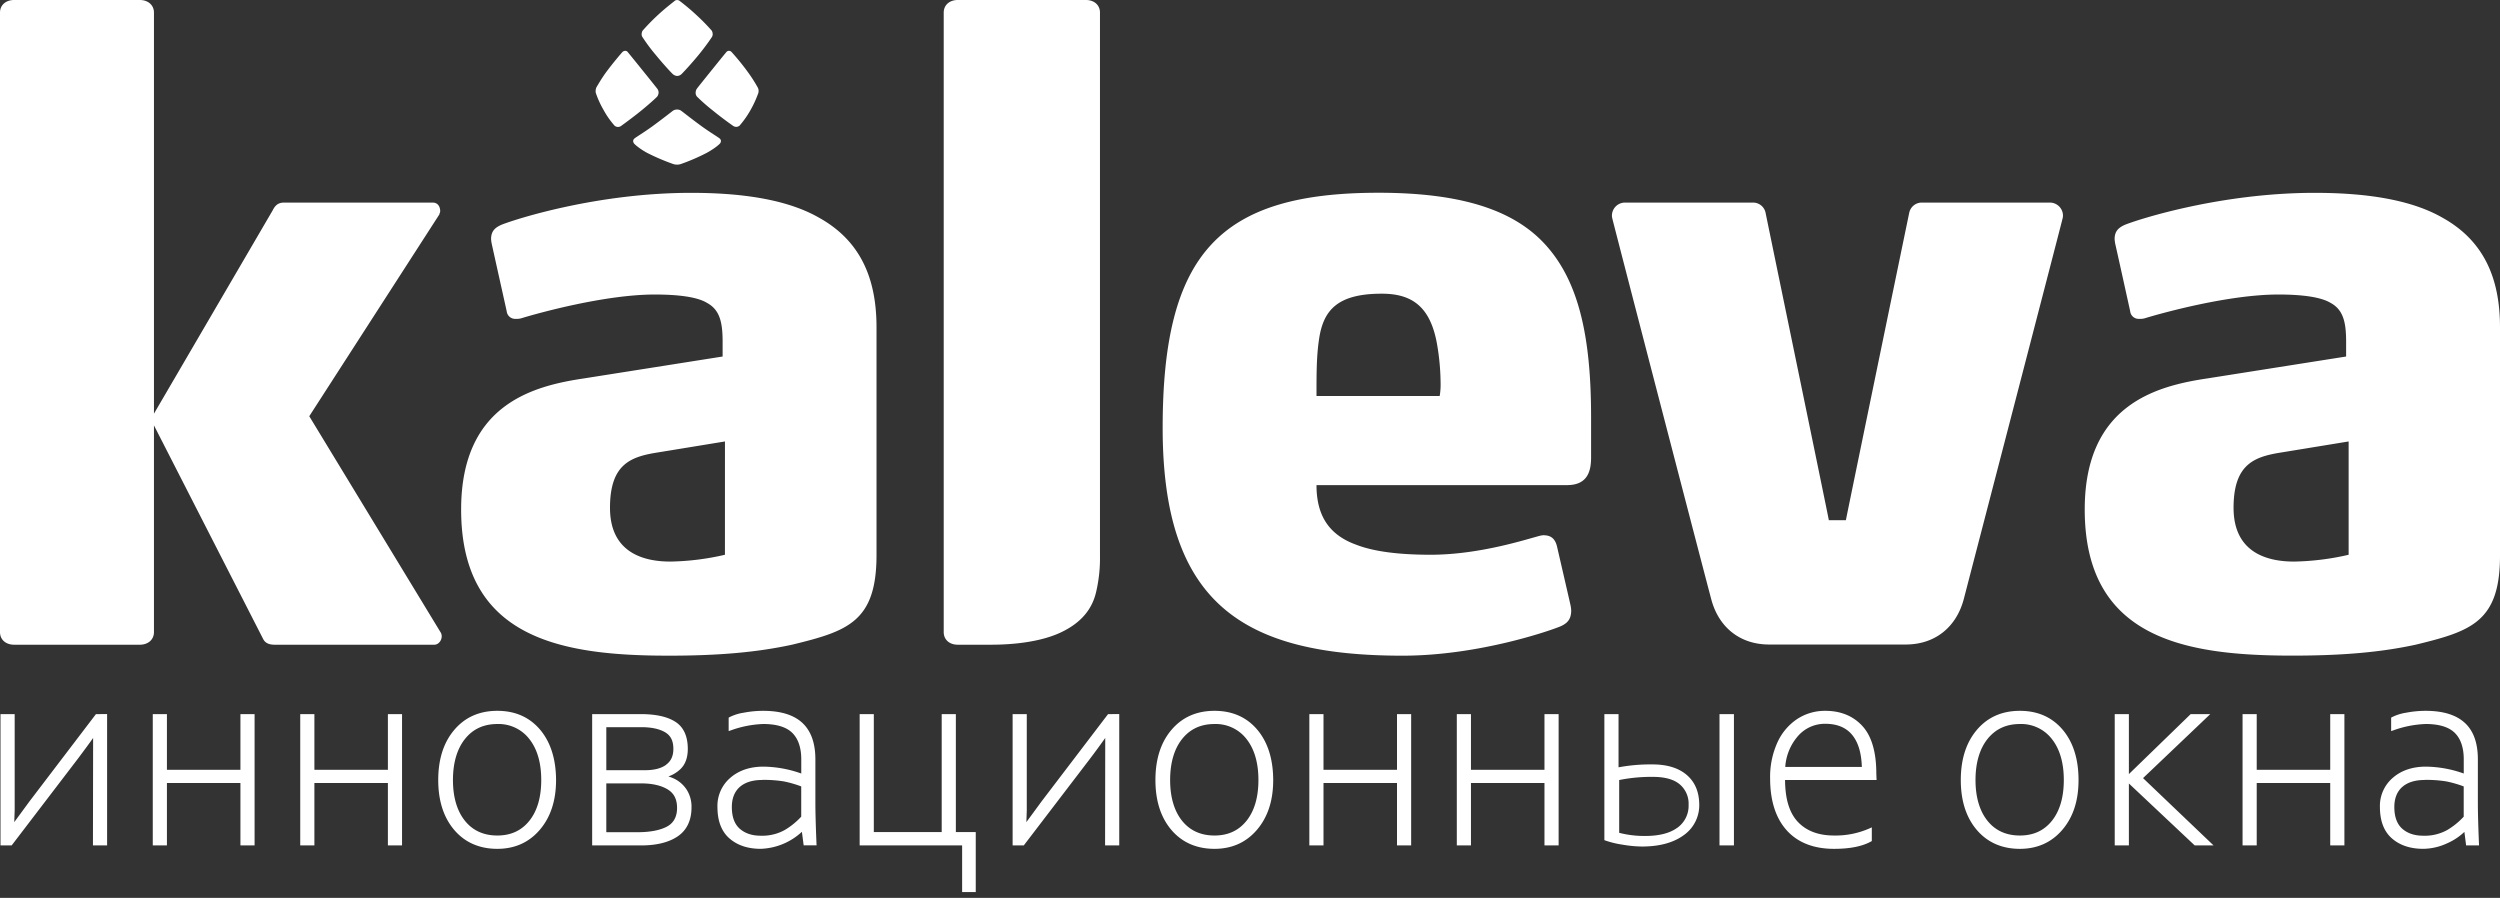
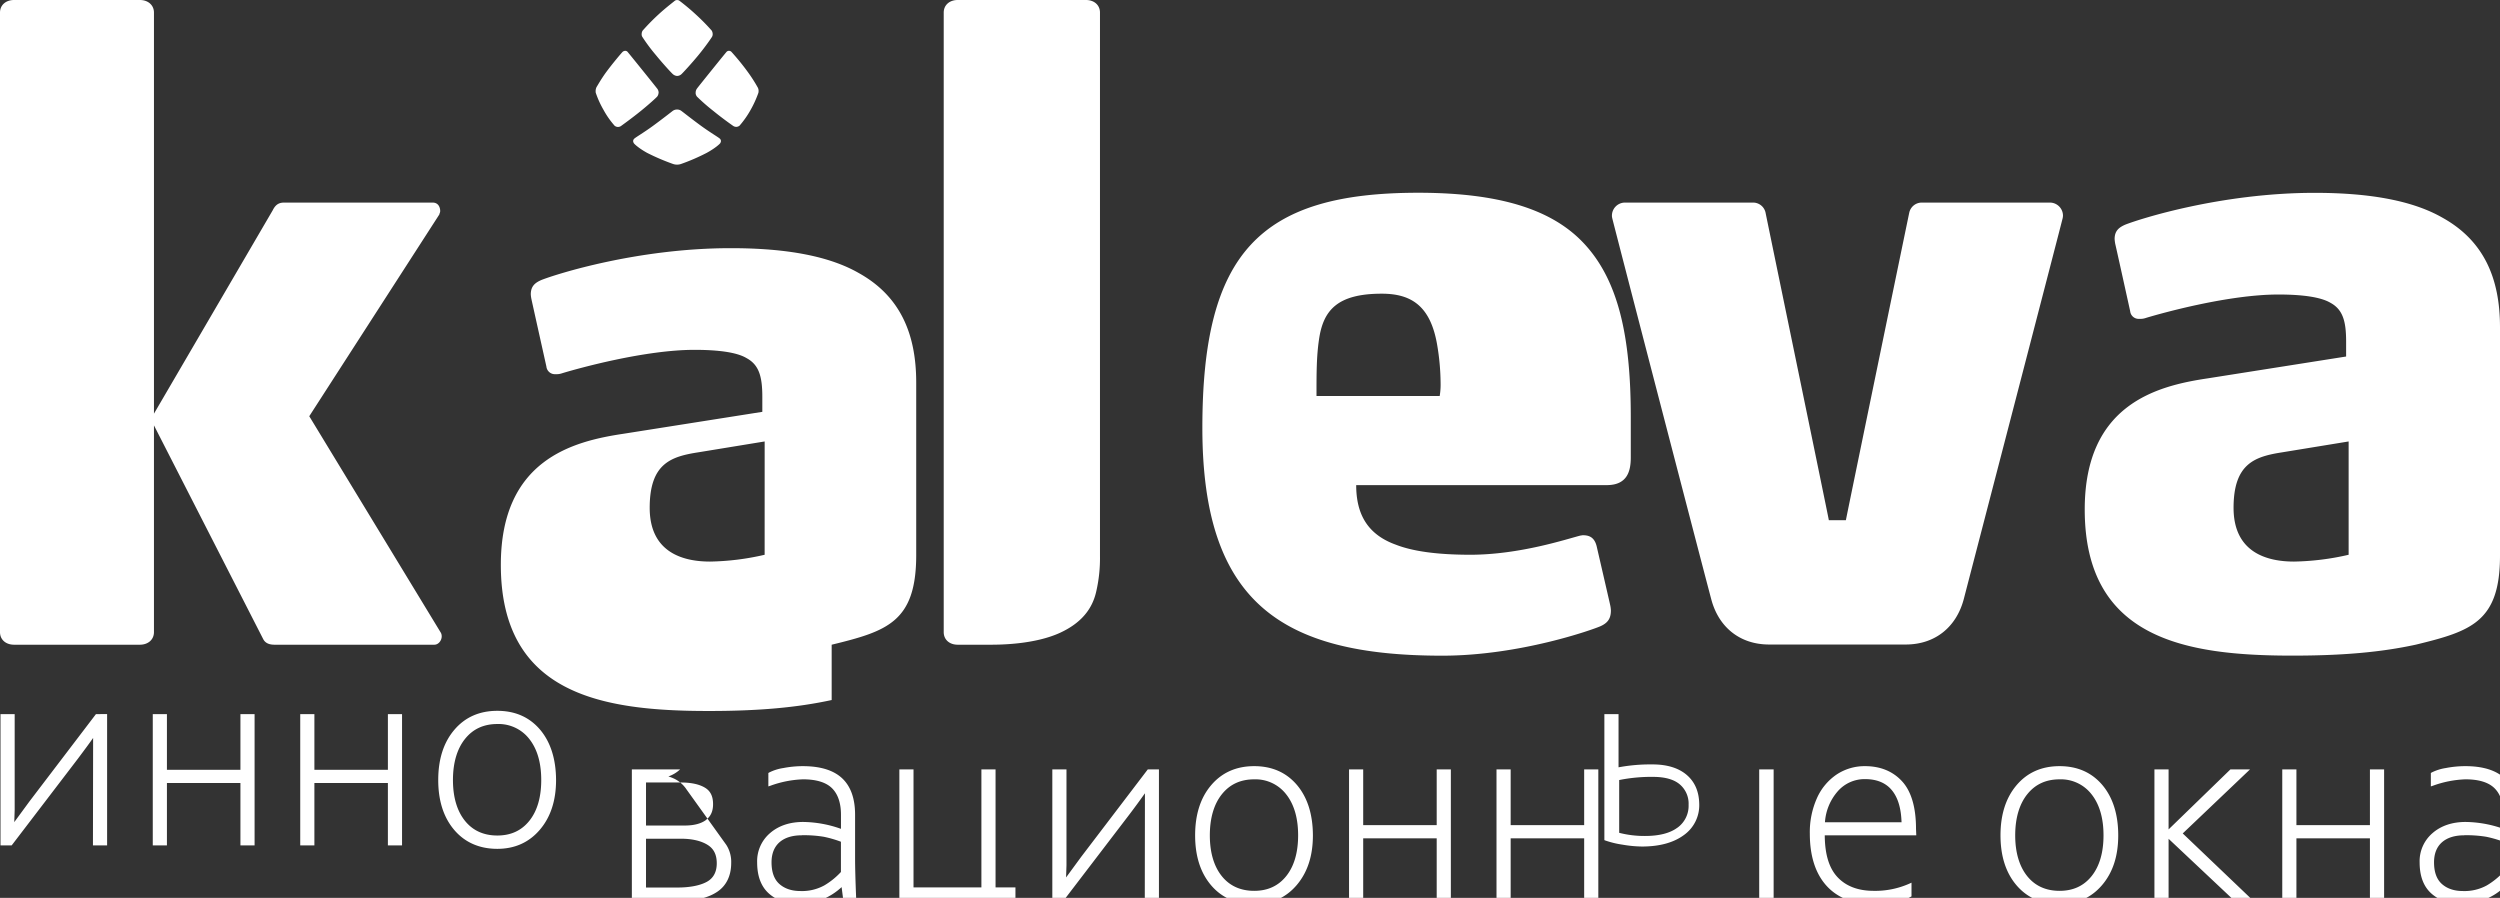
<svg xmlns="http://www.w3.org/2000/svg" width="426" height="153" viewBox="0 0 426 153" fill="none">
  <rect x="0" y="0" width="426" height="153" fill="#333333" stroke="none" />
-   <path d="M16.351 121.683 5.024 136.554l-2.594 3.537.07-2.046v-16.362H.086v22.376h1.9l11.277-14.762c1.183-1.575 2.043-2.743 2.605-3.551l-.03 18.313h2.413v-22.376zm24.618 0v9.492H28.444v-9.492h-2.412v22.376h2.412v-10.635h12.525v10.635h2.412v-22.376zm25.128 0v9.492H53.573v-9.492H51.16v22.376h2.412v-10.635h12.524v10.635h2.412v-22.376zm25.949 2.67c-1.814-2.144-4.255-3.228-7.302-3.228s-5.495 1.088-7.326 3.239c-1.832 2.151-2.743 5.012-2.743 8.556s.922 6.387 2.732 8.509 4.29 3.214 7.337 3.214c2.967 0 5.405-1.088 7.255-3.264 1.85-2.177 2.753-5.002 2.753-8.463-.015-3.551-.922-6.434-2.706-8.563m-7.302 18.019c-2.335 0-4.192-.848-5.527-2.517-1.335-1.668-2.035-4.019-2.035-6.935s.693-5.303 2.056-7.008c1.364-1.704 3.203-2.539 5.506-2.539a6.62 6.62 0 0 1 5.441 2.539c1.357 1.712 2.042 4.066 2.042 6.997s-.678 5.267-2.02 6.946q-2.013 2.519-5.463 2.517m32.246-7.841a5.3 5.3 0 0 0-1.984-1.785 7 7 0 0 0-1.114-.439 5.7 5.7 0 0 0 1.995-1.197c.871-.798 1.313-1.977 1.313-3.496 0-2.177-.725-3.733-2.125-4.625-1.401-.892-3.37-1.306-5.953-1.306h-8.219v22.376h8.361c2.615 0 4.715-.522 6.228-1.552s2.339-2.699 2.339-4.89a5.35 5.35 0 0 0-.841-3.086m-13.675-1.041h5.949c1.904 0 3.424.362 4.519 1.033s1.589 1.701 1.589 3.16c0 1.458-.559 2.539-1.712 3.162-1.153.624-2.862.962-4.958.962h-5.387zm10.204-3.178c-.835.613-2.039.929-3.577.929h-6.627v-7.331h5.949c1.734 0 3.108.294 4.08.874s1.397 1.488 1.397 2.83c0 1.197-.399 2.074-1.222 2.68zm25.611 13.464c-.127-3.087-.189-5.441-.189-6.979v-7.406c0-2.749-.743-4.835-2.212-6.206s-3.715-2.06-6.685-2.06a17.5 17.5 0 0 0-3.312.319 7.9 7.9 0 0 0-2.437.769l-.131.08v2.285l.363-.12a18 18 0 0 1 5.524-1.088c2.267 0 3.935.508 4.951 1.509s1.534 2.539 1.534 4.508v2.42a19.8 19.8 0 0 0-6.438-1.172c-2.285 0-4.182.635-5.636 1.89a6.29 6.29 0 0 0-2.209 4.994c0 2.365.689 4.164 2.045 5.347 1.357 1.182 3.141 1.773 5.332 1.773a10.84 10.84 0 0 0 7.015-2.901l.298 2.303h2.205zm-9.271-10.881a21 21 0 0 1 3.747.264q1.495.308 2.923.846v5.154a12.5 12.5 0 0 1-2.815 2.278 7.9 7.9 0 0 1-4.091.968c-1.483 0-2.688-.406-3.584-1.204s-1.334-2.035-1.334-3.693c0-1.45.453-2.615 1.345-3.405.893-.791 2.184-1.194 3.809-1.194zm33.018 8.893v-20.105h-2.412v20.105h-11.567v-20.105h-2.412v22.376h17.461v7.947h2.321v-10.218zm25.937-20.105-11.327 14.871-2.594 3.537.069-2.046v-16.362h-2.412v22.376h1.901l11.28-14.762a131 131 0 0 0 2.601-3.551l-.026 18.313h2.413v-22.376zm25.437 2.67c-1.813-2.144-4.254-3.228-7.301-3.228s-5.495 1.088-7.327 3.239-2.738 5.012-2.738 8.556.917 6.387 2.727 8.509 4.291 3.214 7.338 3.214c2.967 0 5.404-1.088 7.254-3.264 1.85-2.177 2.75-5.002 2.75-8.463-.011-3.551-.914-6.434-2.703-8.563m-7.301 18.019c-2.336 0-4.193-.848-5.528-2.517-1.335-1.668-2.031-4.019-2.031-6.935s.689-5.303 2.053-7.008c1.364-1.704 3.203-2.539 5.506-2.539a6.62 6.62 0 0 1 5.441 2.539c1.356 1.712 2.045 4.066 2.045 6.997s-.682 5.267-2.024 6.946q-2.013 2.519-5.462 2.517m31.099-20.689v9.492h-12.525v-9.492h-2.412v22.376h2.412v-10.635h12.525v10.635h2.412v-22.376zm25.129 0v9.492h-12.525v-9.492h-2.412v22.376h2.412v-10.635h12.525v10.635h2.412v-22.376zm29.826 0h2.459v22.376h-2.459zm26.721 10.138c0-3.652-.794-6.38-2.361-8.096-1.567-1.715-3.7-2.6-6.322-2.6a8.63 8.63 0 0 0-4.825 1.411 9.5 9.5 0 0 0-3.369 4.029 14.2 14.2 0 0 0-1.219 6.072c0 3.794.954 6.772 2.829 8.854s4.592 3.152 8.056 3.152c2.699 0 4.817-.421 6.304-1.251l.138-.077v-2.335l-.388.177a14.3 14.3 0 0 1-6.054 1.215c-2.655 0-4.715-.787-6.166-2.332s-2.155-3.91-2.176-7.131h15.596zm-15.517-1.135a8.9 8.9 0 0 1 2.147-5.241 6.1 6.1 0 0 1 2.109-1.576 6.1 6.1 0 0 1 2.578-.535c2.005 0 3.547.642 4.581 1.911 1.033 1.27 1.559 3.069 1.635 5.441zm47.28-6.333c-1.814-2.144-4.255-3.228-7.302-3.228s-5.495 1.088-7.323 3.239-2.742 5.012-2.742 8.556.918 6.387 2.731 8.509c1.814 2.122 4.291 3.214 7.334 3.214 2.967 0 5.405-1.088 7.255-3.264 1.849-2.177 2.742-4.988 2.742-8.459 0-3.555-.907-6.438-2.695-8.567m-7.302 18.019c-2.332 0-4.193-.848-5.524-2.517-1.331-1.668-2.035-4.019-2.035-6.935s.693-5.306 2.057-7.008 3.199-2.539 5.502-2.539a6.6 6.6 0 0 1 3.026.616 6.6 6.6 0 0 1 2.415 1.923c1.357 1.712 2.046 4.066 2.046 6.997s-.682 5.267-2.021 6.946q-2.008 2.519-5.466 2.517m20.987-9.782 11.458-10.907h-3.337l-10.533 10.221v-10.221h-2.412v22.376h2.412v-10.555l11.139 10.482.076.073h3.214zm31.897-10.907v9.492h-12.525v-9.492h-2.412v22.376h2.412v-10.635h12.525v10.635h2.416v-22.376zm25.346 22.093c-.127-3.097-.188-5.441-.188-6.979v-7.406c0-2.749-.726-4.835-2.213-6.206q-2.23-2.058-6.685-2.06c-1.111.001-2.22.108-3.311.319a8 8 0 0 0-2.438.769l-.13.08v2.285l.363-.12a18 18 0 0 1 5.524-1.088c2.27 0 3.935.508 4.954 1.509 1.02 1.001 1.531 2.539 1.531 4.508v2.42a19.8 19.8 0 0 0-6.438-1.172c-2.285 0-4.182.635-5.633 1.89a6.3 6.3 0 0 0-2.213 4.994c0 2.365.689 4.164 2.046 5.347 1.357 1.182 3.141 1.773 5.332 1.773a9.9 9.9 0 0 0 4.113-.957 10.1 10.1 0 0 0 2.902-1.926l.294 2.299h2.205zm-9.271-10.881a21 21 0 0 1 3.747.264 19.4 19.4 0 0 1 2.924.846v5.154a12.5 12.5 0 0 1-2.811 2.278 7.9 7.9 0 0 1-4.095.968c-1.484 0-2.688-.406-3.58-1.204-.893-.798-1.335-2.035-1.335-3.693 0-1.45.45-2.615 1.346-3.405.895-.791 2.183-1.194 3.804-1.194zm-278.194-23.036c-5.926 1.284-12.397 1.868-20.994 1.868-18.19 0-35.379-2.862-35.379-24.908 0-17.896 12.264-21.037 20.85-22.325l23.706-3.743v-2.568c0-3.439-.562-5.44-2.688-6.587-1.675-1.012-4.925-1.41-8.875-1.41-8.437 0-19.74 3.136-22.55 3.989-.36.127-.743.18-1.125.156a1.45 1.45 0 0 1-1.556-1.302s-2.502-11.244-2.539-11.44a5.4 5.4 0 0 1-.12-.864c0-1.45.813-2.005 1.814-2.444 2.54-.998 16.351-5.42 32.282-5.42 9.728 0 16.913 1.42 21.857 4.274 6.891 3.863 9.724 10.156 9.724 18.632V94.68c-.029 11.302-4.976 12.884-14.407 15.18m-11.418-34.636-11.28 1.846c-4.65.726-8.31 1.868-8.31 9.464 0 7.867 6.064 9.158 10.276 9.158a44 44 0 0 0 9.31-1.16zm147.588 2.724c0 2.278-.558 4.715-4.091 4.715h-42.699c0 4.999 1.973 8.433 6.768 10.156 2.946 1.15 7.186 1.709 12.67 1.709 8.462 0 16.503-2.699 18.752-3.265l.41-.061c.99 0 1.959.26 2.365 1.839 0 0 2.242 9.699 2.292 9.96q.118.496.145 1.005c0 1.45-.591 2.176-1.813 2.716-1.222.541-13.685 5.006-26.913 5.006-27.509 0-40.889-9.166-40.889-38.81 0-29.769 9.728-40.073 36.786-40.073 13.54 0 22.547 2.702 28.042 8.433 6.072 6.325 8.175 16.043 8.175 29.79zM245.477 65.19a40 40 0 0 0-.584-6.42c-1.12-6.586-4.352-8.726-9.43-8.726-7.617 0-10.004 2.847-10.711 7.856-.421 2.85-.421 5.706-.421 9.576h20.994c.124-.755.175-1.52.152-2.285M75.14 107.85 52.699 70.925l22.169-34.389c0-.145.141-.3.141-.584 0-.573-.283-1.432-1.284-1.432H48.444c-.69 0-1.404.155-1.959 1.287l-20.25 34.68V2.143C26.235.87 25.23 0 23.841 0H2.398C.99 0 0 .87 0 2.144v105.571c0 1.284.99 2.144 2.398 2.144H23.84c1.39 0 2.394-.86 2.394-2.144v-35.23l18.593 36.373c.417.863 1.266 1.001 1.984 1.001h27.203c.69 0 1.252-.704 1.252-1.426a1.3 1.3 0 0 0-.127-.584M187.436 2.144c0-1.273-.979-2.144-2.39-2.144h-21.854c-1.4 0-2.383.87-2.383 2.144v105.571c0 1.284.983 2.144 2.383 2.144h5.571c1.636 0 7.559-.033 11.916-2.053 4.356-2.021 5.654-4.882 6.137-7.095.443-1.953.651-3.953.62-5.956zm224.179 107.715c-5.934 1.284-12.398 1.86-20.998 1.86-18.193 0-35.379-2.861-35.379-24.907 0-17.896 12.267-21.037 20.867-22.325l23.674-3.736v-2.568c0-3.439-.562-5.44-2.673-6.587-1.712-1.012-4.94-1.41-8.879-1.41-8.451 0-19.743 3.136-22.561 3.989-.359.128-.74.18-1.121.156a1.45 1.45 0 0 1-1.563-1.302s-2.477-11.244-2.539-11.44a7 7 0 0 1-.112-.864c0-1.45.819-2.005 1.813-2.444 2.539-.998 16.359-5.42 32.282-5.42 9.731 0 16.902 1.42 21.842 4.274C423.16 40.998 426 47.29 426 55.767V94.68c0 11.302-4.944 12.884-14.385 15.18m-11.408-34.636L388.92 77.07c-4.647.726-8.321 1.868-8.321 9.464 0 7.867 6.076 9.158 10.294 9.158a44.2 44.2 0 0 0 9.314-1.16zM349.333 34.52h-21.868a2.18 2.18 0 0 0-2.14 1.78c-.025.084-10.616 51.372-10.787 52.347h-2.902c-.159-.976-10.772-52.263-10.772-52.347a2.175 2.175 0 0 0-2.129-1.78h-21.887a2.23 2.23 0 0 0-2.176 2.234q.001.215.055.424c.09.5 15.477 59.736 16.869 64.926 1.266 4.806 4.915 7.722 9.859 7.722h23.286c4.933 0 8.597-2.902 9.881-7.722 1.352-5.205 16.757-64.44 16.855-64.926q.045-.21.054-.424a2.235 2.235 0 0 0-2.198-2.234M122.688 23.649c-.239-.243-1.658-1.063-3.221-2.202s-3.137-2.39-3.312-2.51a1.18 1.18 0 0 0-.779-.272 1.22 1.22 0 0 0-.795.272c-.159.12-1.708 1.339-3.311 2.51-1.603 1.172-3.007 1.977-3.21 2.202a.56.56 0 0 0-.171.428q.025.18.124.334c.083.134.827.848 2.266 1.643a37 37 0 0 0 4.407 1.886 2.08 2.08 0 0 0 1.364 0 34 34 0 0 0 4.375-1.893c1.469-.802 2.219-1.517 2.303-1.65a.85.85 0 0 0 .12-.335.57.57 0 0 0-.16-.413M109.434 6.257a30 30 0 0 0 2.307 3.101c1.27 1.556 2.644 3.04 2.902 3.264.205.192.471.305.751.32a1.14 1.14 0 0 0 .743-.32c.232-.217 1.618-1.7 2.884-3.239 1.266-1.537 2.223-2.963 2.314-3.119a.9.9 0 0 0 .105-.486 1.2 1.2 0 0 0-.159-.559 36 36 0 0 0-2.724-2.763 37 37 0 0 0-2.746-2.3.66.66 0 0 0-.417-.149.65.65 0 0 0-.439.149c0 .022-1.422 1.088-2.739 2.3a37 37 0 0 0-2.713 2.763c-.104.168-.16.361-.163.559a.84.84 0 0 0 .094.479m-.196 12.615c1.419-1.153 2.598-2.234 2.75-2.42a1 1 0 0 0 .21-.496.5.5 0 0 0 .029-.185 1.1 1.1 0 0 0-.286-.726c-.164-.235-4.868-6.071-5.027-6.235a.54.54 0 0 0-.399-.148.73.73 0 0 0-.418.17c-.152.142-1.686 1.937-2.869 3.547-.877 1.22-1.472 2.31-1.57 2.445a1.6 1.6 0 0 0-.163.682c0 .116 0 .207.021.297a16 16 0 0 0 1.306 2.888 14.6 14.6 0 0 0 1.919 2.745c.157.12.347.19.544.2a.97.97 0 0 0 .526-.156c.141-.109 1.857-1.331 3.427-2.608m12.275 0a33 33 0 0 1-2.761-2.42 1.2 1.2 0 0 1-.214-.496v-.185c.005-.264.097-.52.262-.726.163-.235 4.86-6.071 5.03-6.235a.55.55 0 0 1 .418-.148.58.58 0 0 1 .384.17 41 41 0 0 1 2.876 3.547q.853 1.178 1.564 2.445c.131.203.198.44.192.682q-.002.15-.029.297c-.35.993-.785 1.953-1.302 2.87a15.8 15.8 0 0 1-1.919 2.745.96.96 0 0 1-.537.2.95.95 0 0 1-.533-.156 60 60 0 0 1-3.431-2.59m165.894 113.167c-1.389-1.183-3.348-1.781-5.803-1.781a29.5 29.5 0 0 0-5.804.493v-9.068h-2.415v21.473l.174.069c.943.325 1.914.561 2.901.703 1.1.196 2.213.303 3.33.32 2.956 0 5.343-.642 7.088-1.912a6.23 6.23 0 0 0 2.673-5.303c-.026-2.114-.737-3.794-2.144-4.994m-1.574 8.995q-1.905 1.415-5.528 1.415a17.2 17.2 0 0 1-4.396-.537v-8.992a27.5 27.5 0 0 1 5.753-.54q3.064 0 4.57 1.276a4.3 4.3 0 0 1 1.505 3.472 4.59 4.59 0 0 1-1.904 3.913z" fill="#fff" />
+   <path d="M16.351 121.683 5.024 136.554l-2.594 3.537.07-2.046v-16.362H.086v22.376h1.9l11.277-14.762c1.183-1.575 2.043-2.743 2.605-3.551l-.03 18.313h2.413v-22.376zm24.618 0v9.492H28.444v-9.492h-2.412v22.376h2.412v-10.635h12.525v10.635h2.412v-22.376zm25.128 0v9.492H53.573v-9.492H51.16v22.376h2.412v-10.635h12.524v10.635h2.412v-22.376zm25.949 2.67c-1.814-2.144-4.255-3.228-7.302-3.228s-5.495 1.088-7.326 3.239c-1.832 2.151-2.743 5.012-2.743 8.556s.922 6.387 2.732 8.509 4.29 3.214 7.337 3.214c2.967 0 5.405-1.088 7.255-3.264 1.85-2.177 2.753-5.002 2.753-8.463-.015-3.551-.922-6.434-2.706-8.563m-7.302 18.019c-2.335 0-4.192-.848-5.527-2.517-1.335-1.668-2.035-4.019-2.035-6.935s.693-5.303 2.056-7.008c1.364-1.704 3.203-2.539 5.506-2.539a6.62 6.62 0 0 1 5.441 2.539c1.357 1.712 2.042 4.066 2.042 6.997s-.678 5.267-2.02 6.946q-2.013 2.519-5.463 2.517m32.246-7.841a5.3 5.3 0 0 0-1.984-1.785 7 7 0 0 0-1.114-.439 5.7 5.7 0 0 0 1.995-1.197h-8.219v22.376h8.361c2.615 0 4.715-.522 6.228-1.552s2.339-2.699 2.339-4.89a5.35 5.35 0 0 0-.841-3.086m-13.675-1.041h5.949c1.904 0 3.424.362 4.519 1.033s1.589 1.701 1.589 3.16c0 1.458-.559 2.539-1.712 3.162-1.153.624-2.862.962-4.958.962h-5.387zm10.204-3.178c-.835.613-2.039.929-3.577.929h-6.627v-7.331h5.949c1.734 0 3.108.294 4.08.874s1.397 1.488 1.397 2.83c0 1.197-.399 2.074-1.222 2.68zm25.611 13.464c-.127-3.087-.189-5.441-.189-6.979v-7.406c0-2.749-.743-4.835-2.212-6.206s-3.715-2.06-6.685-2.06a17.5 17.5 0 0 0-3.312.319 7.9 7.9 0 0 0-2.437.769l-.131.08v2.285l.363-.12a18 18 0 0 1 5.524-1.088c2.267 0 3.935.508 4.951 1.509s1.534 2.539 1.534 4.508v2.42a19.8 19.8 0 0 0-6.438-1.172c-2.285 0-4.182.635-5.636 1.89a6.29 6.29 0 0 0-2.209 4.994c0 2.365.689 4.164 2.045 5.347 1.357 1.182 3.141 1.773 5.332 1.773a10.84 10.84 0 0 0 7.015-2.901l.298 2.303h2.205zm-9.271-10.881a21 21 0 0 1 3.747.264q1.495.308 2.923.846v5.154a12.5 12.5 0 0 1-2.815 2.278 7.9 7.9 0 0 1-4.091.968c-1.483 0-2.688-.406-3.584-1.204s-1.334-2.035-1.334-3.693c0-1.45.453-2.615 1.345-3.405.893-.791 2.184-1.194 3.809-1.194zm33.018 8.893v-20.105h-2.412v20.105h-11.567v-20.105h-2.412v22.376h17.461v7.947h2.321v-10.218zm25.937-20.105-11.327 14.871-2.594 3.537.069-2.046v-16.362h-2.412v22.376h1.901l11.28-14.762a131 131 0 0 0 2.601-3.551l-.026 18.313h2.413v-22.376zm25.437 2.67c-1.813-2.144-4.254-3.228-7.301-3.228s-5.495 1.088-7.327 3.239-2.738 5.012-2.738 8.556.917 6.387 2.727 8.509 4.291 3.214 7.338 3.214c2.967 0 5.404-1.088 7.254-3.264 1.85-2.177 2.75-5.002 2.75-8.463-.011-3.551-.914-6.434-2.703-8.563m-7.301 18.019c-2.336 0-4.193-.848-5.528-2.517-1.335-1.668-2.031-4.019-2.031-6.935s.689-5.303 2.053-7.008c1.364-1.704 3.203-2.539 5.506-2.539a6.62 6.62 0 0 1 5.441 2.539c1.356 1.712 2.045 4.066 2.045 6.997s-.682 5.267-2.024 6.946q-2.013 2.519-5.462 2.517m31.099-20.689v9.492h-12.525v-9.492h-2.412v22.376h2.412v-10.635h12.525v10.635h2.412v-22.376zm25.129 0v9.492h-12.525v-9.492h-2.412v22.376h2.412v-10.635h12.525v10.635h2.412v-22.376zm29.826 0h2.459v22.376h-2.459zm26.721 10.138c0-3.652-.794-6.38-2.361-8.096-1.567-1.715-3.7-2.6-6.322-2.6a8.63 8.63 0 0 0-4.825 1.411 9.5 9.5 0 0 0-3.369 4.029 14.2 14.2 0 0 0-1.219 6.072c0 3.794.954 6.772 2.829 8.854s4.592 3.152 8.056 3.152c2.699 0 4.817-.421 6.304-1.251l.138-.077v-2.335l-.388.177a14.3 14.3 0 0 1-6.054 1.215c-2.655 0-4.715-.787-6.166-2.332s-2.155-3.91-2.176-7.131h15.596zm-15.517-1.135a8.9 8.9 0 0 1 2.147-5.241 6.1 6.1 0 0 1 2.109-1.576 6.1 6.1 0 0 1 2.578-.535c2.005 0 3.547.642 4.581 1.911 1.033 1.27 1.559 3.069 1.635 5.441zm47.28-6.333c-1.814-2.144-4.255-3.228-7.302-3.228s-5.495 1.088-7.323 3.239-2.742 5.012-2.742 8.556.918 6.387 2.731 8.509c1.814 2.122 4.291 3.214 7.334 3.214 2.967 0 5.405-1.088 7.255-3.264 1.849-2.177 2.742-4.988 2.742-8.459 0-3.555-.907-6.438-2.695-8.567m-7.302 18.019c-2.332 0-4.193-.848-5.524-2.517-1.331-1.668-2.035-4.019-2.035-6.935s.693-5.306 2.057-7.008 3.199-2.539 5.502-2.539a6.6 6.6 0 0 1 3.026.616 6.6 6.6 0 0 1 2.415 1.923c1.357 1.712 2.046 4.066 2.046 6.997s-.682 5.267-2.021 6.946q-2.008 2.519-5.466 2.517m20.987-9.782 11.458-10.907h-3.337l-10.533 10.221v-10.221h-2.412v22.376h2.412v-10.555l11.139 10.482.076.073h3.214zm31.897-10.907v9.492h-12.525v-9.492h-2.412v22.376h2.412v-10.635h12.525v10.635h2.416v-22.376zm25.346 22.093c-.127-3.097-.188-5.441-.188-6.979v-7.406c0-2.749-.726-4.835-2.213-6.206q-2.23-2.058-6.685-2.06c-1.111.001-2.22.108-3.311.319a8 8 0 0 0-2.438.769l-.13.08v2.285l.363-.12a18 18 0 0 1 5.524-1.088c2.27 0 3.935.508 4.954 1.509 1.02 1.001 1.531 2.539 1.531 4.508v2.42a19.8 19.8 0 0 0-6.438-1.172c-2.285 0-4.182.635-5.633 1.89a6.3 6.3 0 0 0-2.213 4.994c0 2.365.689 4.164 2.046 5.347 1.357 1.182 3.141 1.773 5.332 1.773a9.9 9.9 0 0 0 4.113-.957 10.1 10.1 0 0 0 2.902-1.926l.294 2.299h2.205zm-9.271-10.881a21 21 0 0 1 3.747.264 19.4 19.4 0 0 1 2.924.846v5.154a12.5 12.5 0 0 1-2.811 2.278 7.9 7.9 0 0 1-4.095.968c-1.484 0-2.688-.406-3.58-1.204-.893-.798-1.335-2.035-1.335-3.693 0-1.45.45-2.615 1.346-3.405.895-.791 2.183-1.194 3.804-1.194zm-278.194-23.036c-5.926 1.284-12.397 1.868-20.994 1.868-18.19 0-35.379-2.862-35.379-24.908 0-17.896 12.264-21.037 20.85-22.325l23.706-3.743v-2.568c0-3.439-.562-5.44-2.688-6.587-1.675-1.012-4.925-1.41-8.875-1.41-8.437 0-19.74 3.136-22.55 3.989-.36.127-.743.18-1.125.156a1.45 1.45 0 0 1-1.556-1.302s-2.502-11.244-2.539-11.44a5.4 5.4 0 0 1-.12-.864c0-1.45.813-2.005 1.814-2.444 2.54-.998 16.351-5.42 32.282-5.42 9.728 0 16.913 1.42 21.857 4.274 6.891 3.863 9.724 10.156 9.724 18.632V94.68c-.029 11.302-4.976 12.884-14.407 15.18m-11.418-34.636-11.28 1.846c-4.65.726-8.31 1.868-8.31 9.464 0 7.867 6.064 9.158 10.276 9.158a44 44 0 0 0 9.31-1.16zm147.588 2.724c0 2.278-.558 4.715-4.091 4.715h-42.699c0 4.999 1.973 8.433 6.768 10.156 2.946 1.15 7.186 1.709 12.67 1.709 8.462 0 16.503-2.699 18.752-3.265l.41-.061c.99 0 1.959.26 2.365 1.839 0 0 2.242 9.699 2.292 9.96q.118.496.145 1.005c0 1.45-.591 2.176-1.813 2.716-1.222.541-13.685 5.006-26.913 5.006-27.509 0-40.889-9.166-40.889-38.81 0-29.769 9.728-40.073 36.786-40.073 13.54 0 22.547 2.702 28.042 8.433 6.072 6.325 8.175 16.043 8.175 29.79zM245.477 65.19a40 40 0 0 0-.584-6.42c-1.12-6.586-4.352-8.726-9.43-8.726-7.617 0-10.004 2.847-10.711 7.856-.421 2.85-.421 5.706-.421 9.576h20.994c.124-.755.175-1.52.152-2.285M75.14 107.85 52.699 70.925l22.169-34.389c0-.145.141-.3.141-.584 0-.573-.283-1.432-1.284-1.432H48.444c-.69 0-1.404.155-1.959 1.287l-20.25 34.68V2.143C26.235.87 25.23 0 23.841 0H2.398C.99 0 0 .87 0 2.144v105.571c0 1.284.99 2.144 2.398 2.144H23.84c1.39 0 2.394-.86 2.394-2.144v-35.23l18.593 36.373c.417.863 1.266 1.001 1.984 1.001h27.203c.69 0 1.252-.704 1.252-1.426a1.3 1.3 0 0 0-.127-.584M187.436 2.144c0-1.273-.979-2.144-2.39-2.144h-21.854c-1.4 0-2.383.87-2.383 2.144v105.571c0 1.284.983 2.144 2.383 2.144h5.571c1.636 0 7.559-.033 11.916-2.053 4.356-2.021 5.654-4.882 6.137-7.095.443-1.953.651-3.953.62-5.956zm224.179 107.715c-5.934 1.284-12.398 1.86-20.998 1.86-18.193 0-35.379-2.861-35.379-24.907 0-17.896 12.267-21.037 20.867-22.325l23.674-3.736v-2.568c0-3.439-.562-5.44-2.673-6.587-1.712-1.012-4.94-1.41-8.879-1.41-8.451 0-19.743 3.136-22.561 3.989-.359.128-.74.18-1.121.156a1.45 1.45 0 0 1-1.563-1.302s-2.477-11.244-2.539-11.44a7 7 0 0 1-.112-.864c0-1.45.819-2.005 1.813-2.444 2.539-.998 16.359-5.42 32.282-5.42 9.731 0 16.902 1.42 21.842 4.274C423.16 40.998 426 47.29 426 55.767V94.68c0 11.302-4.944 12.884-14.385 15.18m-11.408-34.636L388.92 77.07c-4.647.726-8.321 1.868-8.321 9.464 0 7.867 6.076 9.158 10.294 9.158a44.2 44.2 0 0 0 9.314-1.16zM349.333 34.52h-21.868a2.18 2.18 0 0 0-2.14 1.78c-.025.084-10.616 51.372-10.787 52.347h-2.902c-.159-.976-10.772-52.263-10.772-52.347a2.175 2.175 0 0 0-2.129-1.78h-21.887a2.23 2.23 0 0 0-2.176 2.234q.001.215.055.424c.09.5 15.477 59.736 16.869 64.926 1.266 4.806 4.915 7.722 9.859 7.722h23.286c4.933 0 8.597-2.902 9.881-7.722 1.352-5.205 16.757-64.44 16.855-64.926q.045-.21.054-.424a2.235 2.235 0 0 0-2.198-2.234M122.688 23.649c-.239-.243-1.658-1.063-3.221-2.202s-3.137-2.39-3.312-2.51a1.18 1.18 0 0 0-.779-.272 1.22 1.22 0 0 0-.795.272c-.159.12-1.708 1.339-3.311 2.51-1.603 1.172-3.007 1.977-3.21 2.202a.56.56 0 0 0-.171.428q.025.18.124.334c.083.134.827.848 2.266 1.643a37 37 0 0 0 4.407 1.886 2.08 2.08 0 0 0 1.364 0 34 34 0 0 0 4.375-1.893c1.469-.802 2.219-1.517 2.303-1.65a.85.85 0 0 0 .12-.335.57.57 0 0 0-.16-.413M109.434 6.257a30 30 0 0 0 2.307 3.101c1.27 1.556 2.644 3.04 2.902 3.264.205.192.471.305.751.32a1.14 1.14 0 0 0 .743-.32c.232-.217 1.618-1.7 2.884-3.239 1.266-1.537 2.223-2.963 2.314-3.119a.9.9 0 0 0 .105-.486 1.2 1.2 0 0 0-.159-.559 36 36 0 0 0-2.724-2.763 37 37 0 0 0-2.746-2.3.66.66 0 0 0-.417-.149.65.65 0 0 0-.439.149c0 .022-1.422 1.088-2.739 2.3a37 37 0 0 0-2.713 2.763c-.104.168-.16.361-.163.559a.84.84 0 0 0 .094.479m-.196 12.615c1.419-1.153 2.598-2.234 2.75-2.42a1 1 0 0 0 .21-.496.5.5 0 0 0 .029-.185 1.1 1.1 0 0 0-.286-.726c-.164-.235-4.868-6.071-5.027-6.235a.54.54 0 0 0-.399-.148.73.73 0 0 0-.418.17c-.152.142-1.686 1.937-2.869 3.547-.877 1.22-1.472 2.31-1.57 2.445a1.6 1.6 0 0 0-.163.682c0 .116 0 .207.021.297a16 16 0 0 0 1.306 2.888 14.6 14.6 0 0 0 1.919 2.745c.157.12.347.19.544.2a.97.97 0 0 0 .526-.156c.141-.109 1.857-1.331 3.427-2.608m12.275 0a33 33 0 0 1-2.761-2.42 1.2 1.2 0 0 1-.214-.496v-.185c.005-.264.097-.52.262-.726.163-.235 4.86-6.071 5.03-6.235a.55.55 0 0 1 .418-.148.58.58 0 0 1 .384.17 41 41 0 0 1 2.876 3.547q.853 1.178 1.564 2.445c.131.203.198.44.192.682q-.002.15-.029.297c-.35.993-.785 1.953-1.302 2.87a15.8 15.8 0 0 1-1.919 2.745.96.96 0 0 1-.537.2.95.95 0 0 1-.533-.156 60 60 0 0 1-3.431-2.59m165.894 113.167c-1.389-1.183-3.348-1.781-5.803-1.781a29.5 29.5 0 0 0-5.804.493v-9.068h-2.415v21.473l.174.069c.943.325 1.914.561 2.901.703 1.1.196 2.213.303 3.33.32 2.956 0 5.343-.642 7.088-1.912a6.23 6.23 0 0 0 2.673-5.303c-.026-2.114-.737-3.794-2.144-4.994m-1.574 8.995q-1.905 1.415-5.528 1.415a17.2 17.2 0 0 1-4.396-.537v-8.992a27.5 27.5 0 0 1 5.753-.54q3.064 0 4.57 1.276a4.3 4.3 0 0 1 1.505 3.472 4.59 4.59 0 0 1-1.904 3.913z" fill="#fff" />
</svg>